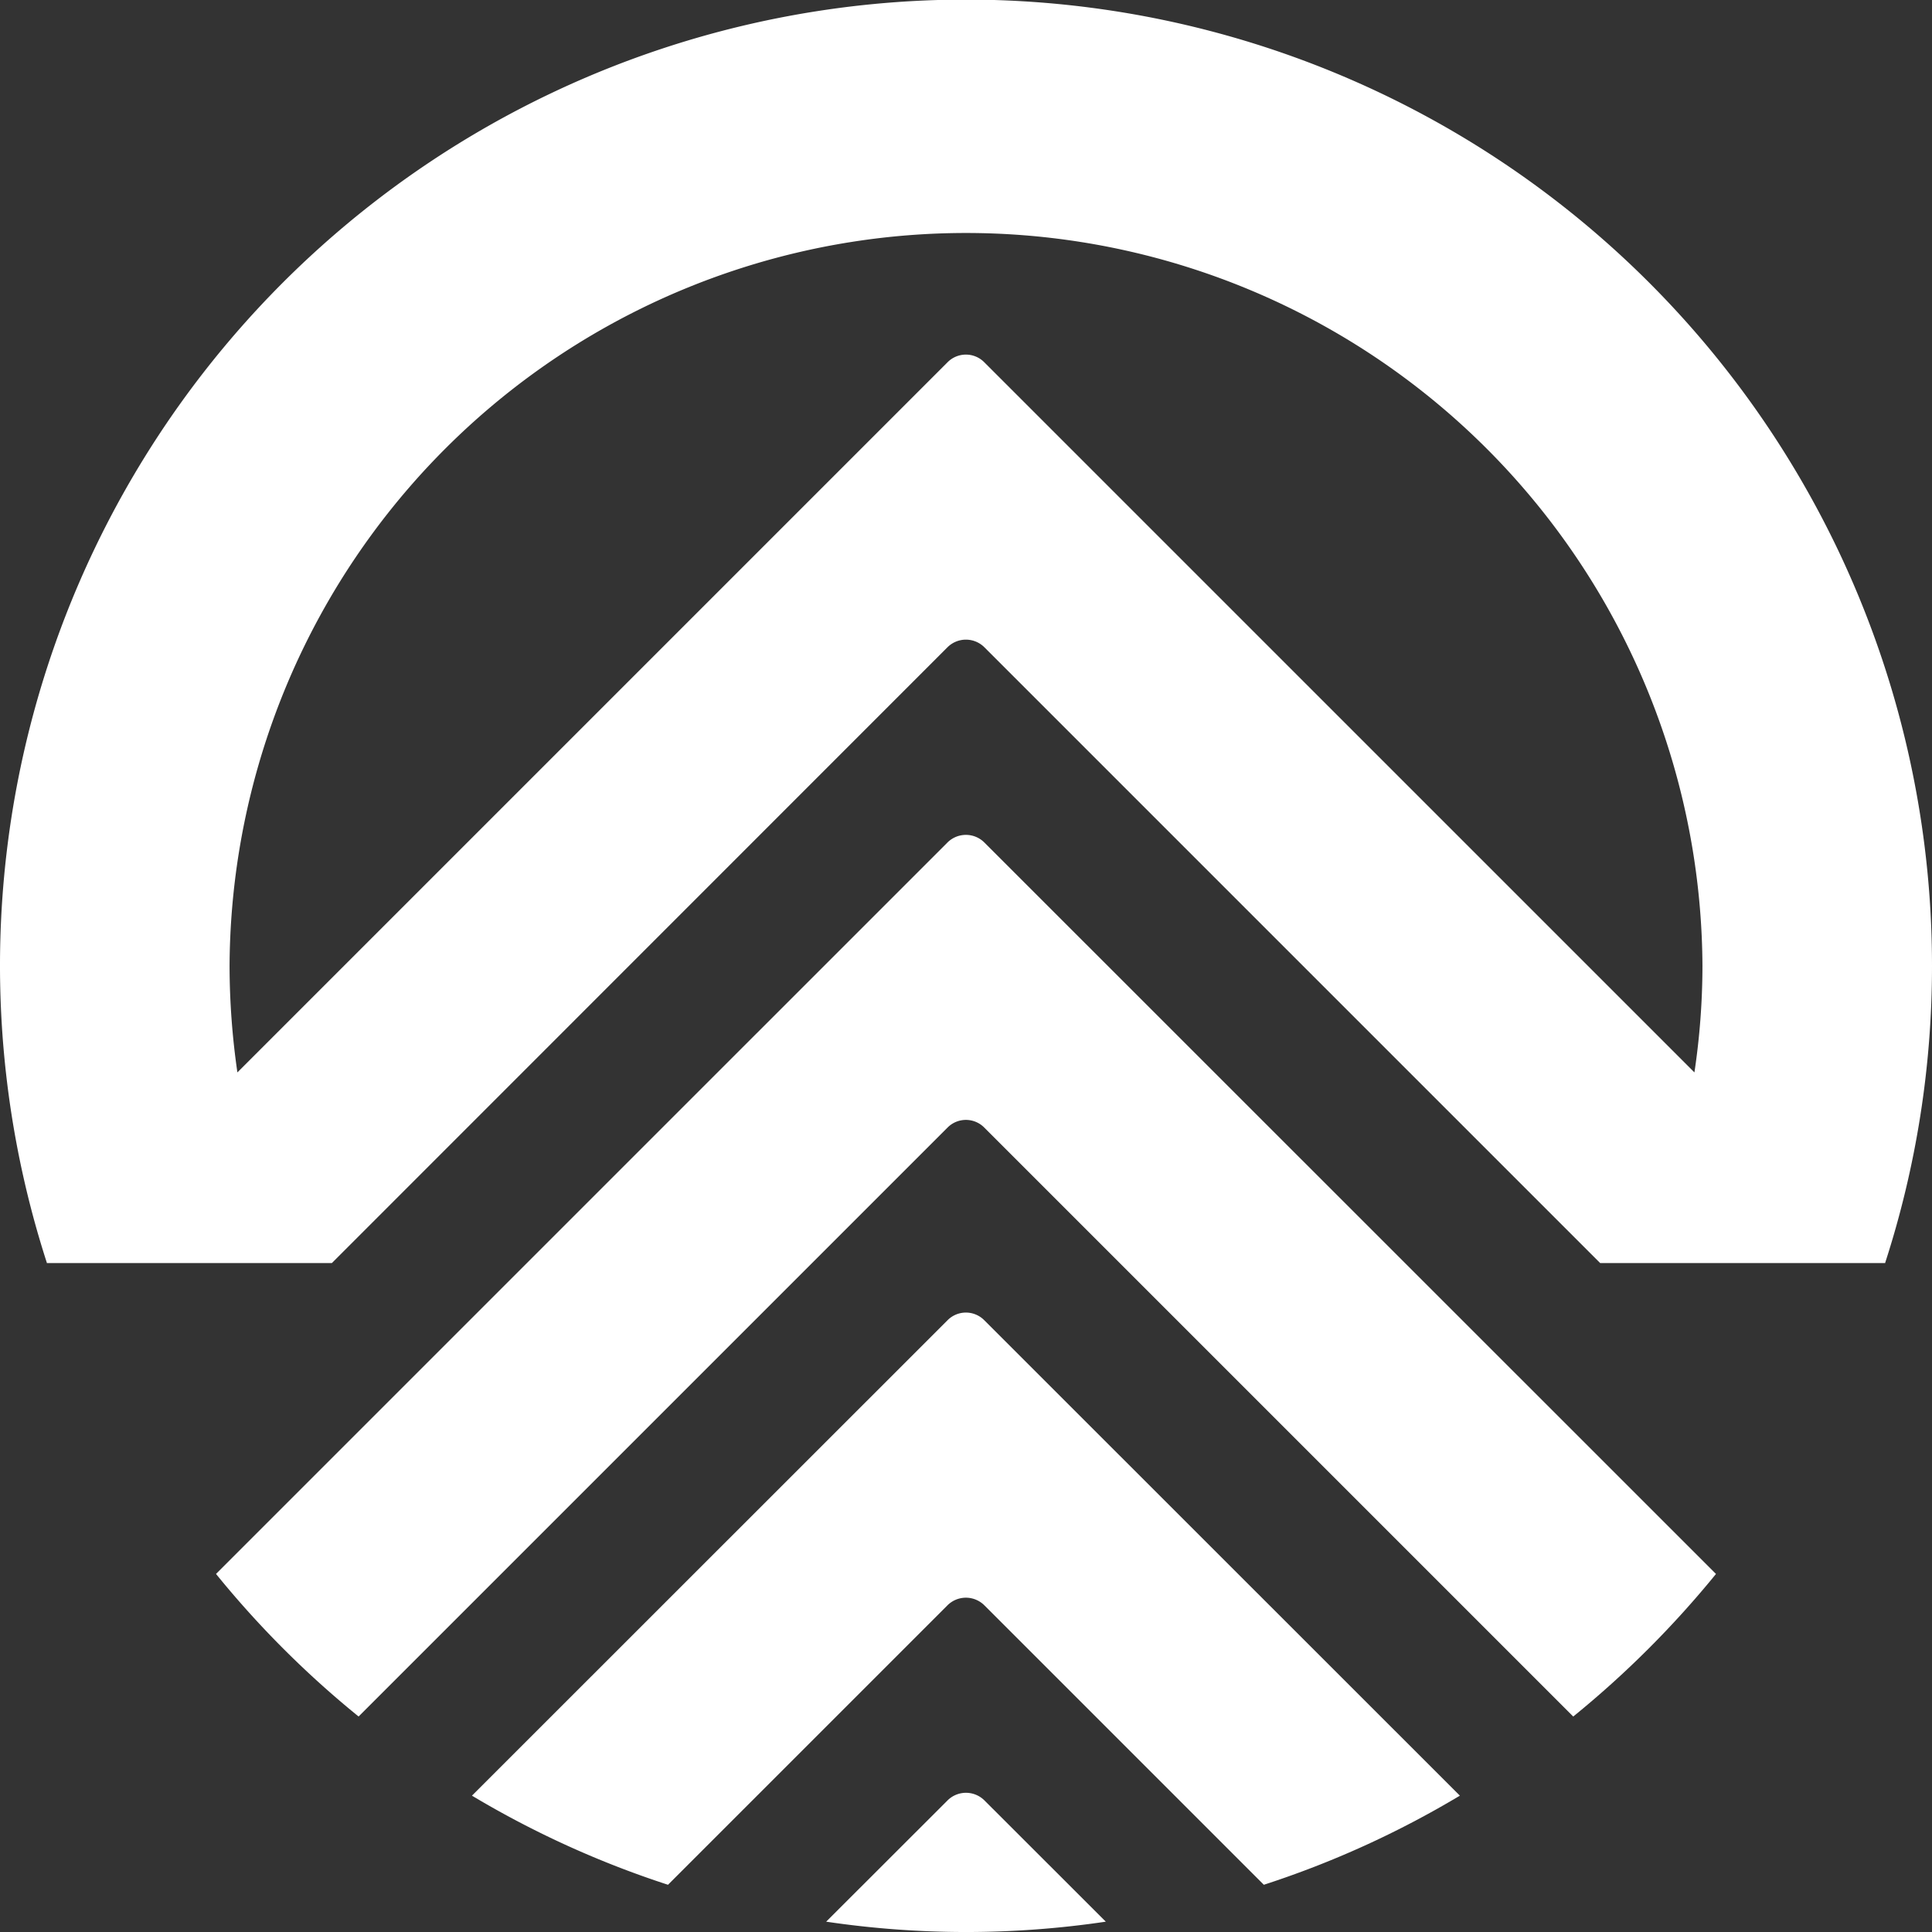
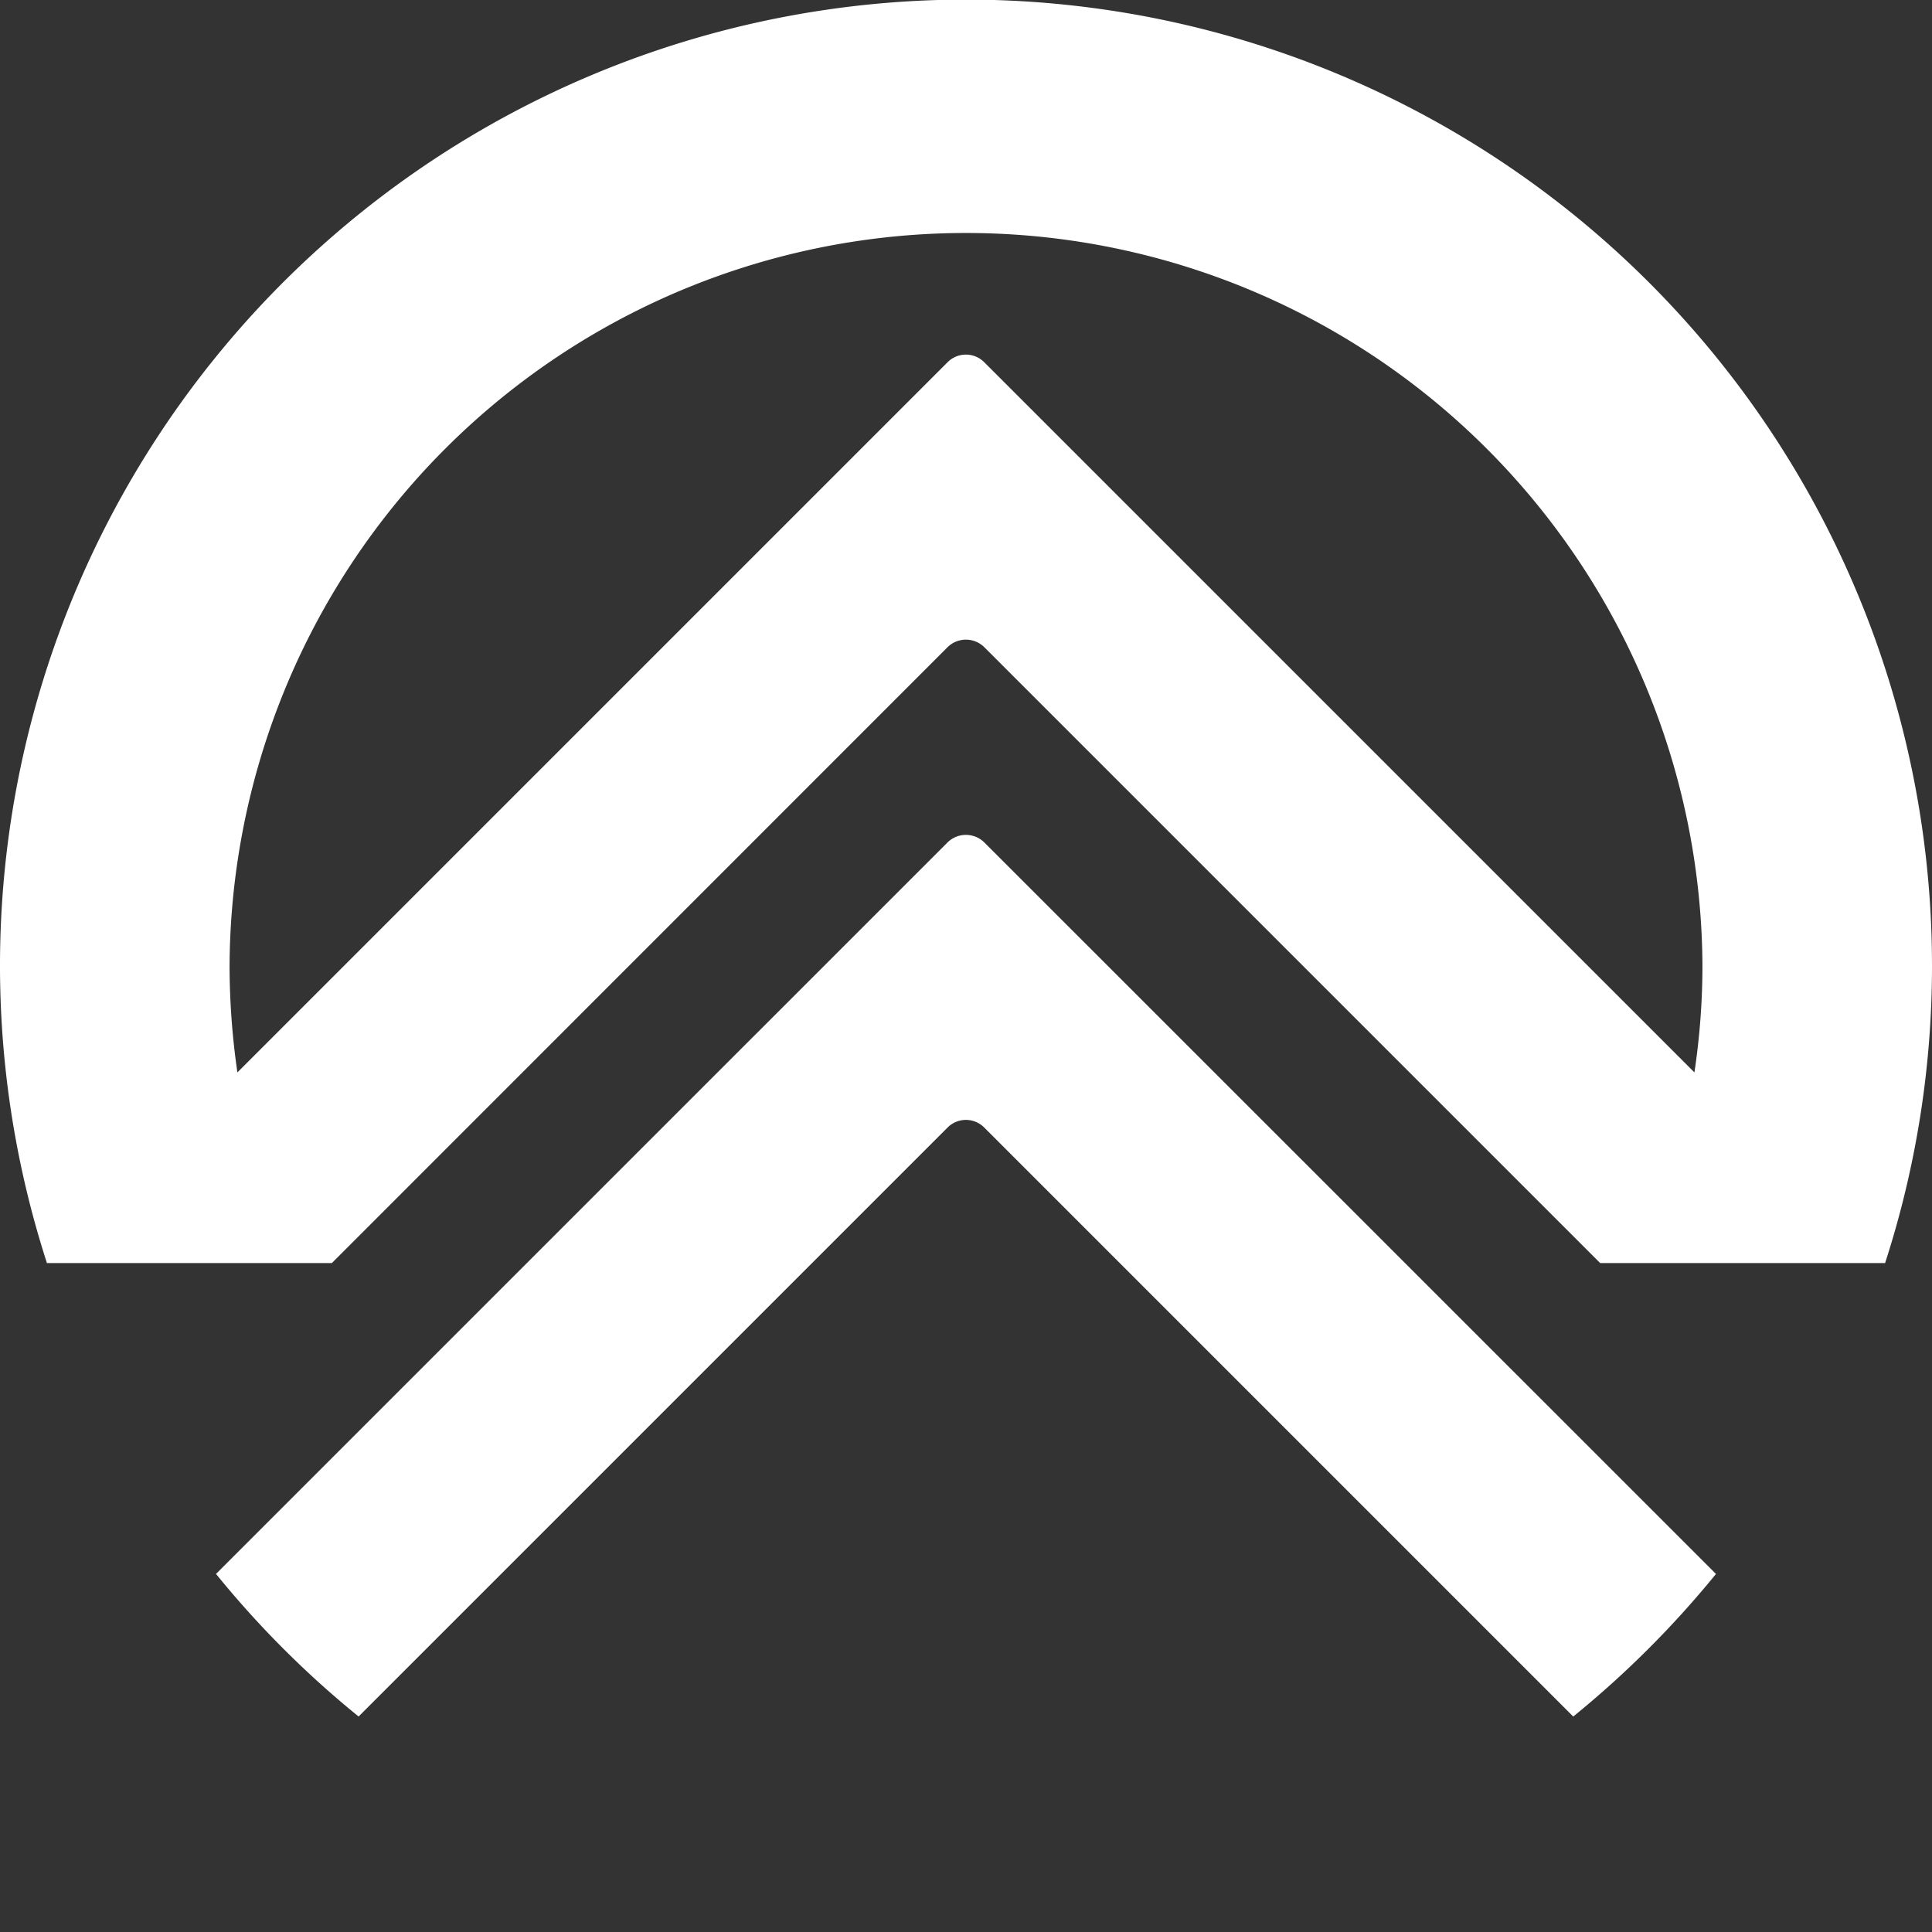
<svg xmlns="http://www.w3.org/2000/svg" id="thirds" width="121.046" height="121.046" viewBox="0 0 121.046 121.046">
  <rect x="0" y="0" width="121.046" height="121.046" fill="#333333" stroke="none" />
  <path id="Path_1154" data-name="Path 1154" d="M440.441-20.005,394.613,25.822a60.871,60.871,0,0,0,8.933,8.933L440.441-2.139a1.618,1.618,0,0,1,2.311,0l36.895,36.895a61.49,61.49,0,0,0,8.944-8.933L442.752-20.005A1.638,1.638,0,0,0,440.441-20.005Z" transform="translate(-381.079 72.79)" fill="#fff" />
-   <path id="Path_1155" data-name="Path 1155" d="M425.842-17.317,396.049,12.465a60.165,60.165,0,0,0,12.283,5.583L425.842.539a1.638,1.638,0,0,1,2.311,0l17.51,17.509a59.891,59.891,0,0,0,12.283-5.583L428.153-17.317A1.618,1.618,0,0,0,425.842-17.317Z" transform="translate(-366.48 100.039)" fill="#fff" />
-   <path id="Path_1156" data-name="Path 1156" d="M405.641-14.63l-7.6,7.593a59.777,59.777,0,0,0,8.766.648,59.62,59.62,0,0,0,8.754-.648l-7.6-7.593A1.638,1.638,0,0,0,405.641-14.63Z" transform="translate(-346.279 127.436)" fill="#fff" />
  <path id="Path_1157" data-name="Path 1157" d="M514.447,35.356a60.523,60.523,0,1,0-118.109,18.6l-.011.011h17.867l38.57-38.581a1.638,1.638,0,0,1,2.311,0l38.581,38.581h17.867l-.011-.011A60.3,60.3,0,0,0,514.447,35.356Zm-14.885,6.666L455.074-2.465a1.618,1.618,0,0,0-2.311,0L408.275,42.023a46.836,46.836,0,0,1-.491-6.666,46.141,46.141,0,0,1,92.281,0A45.236,45.236,0,0,1,499.562,42.023Z" transform="translate(-393.401 25.167)" fill="#fff" />
</svg>